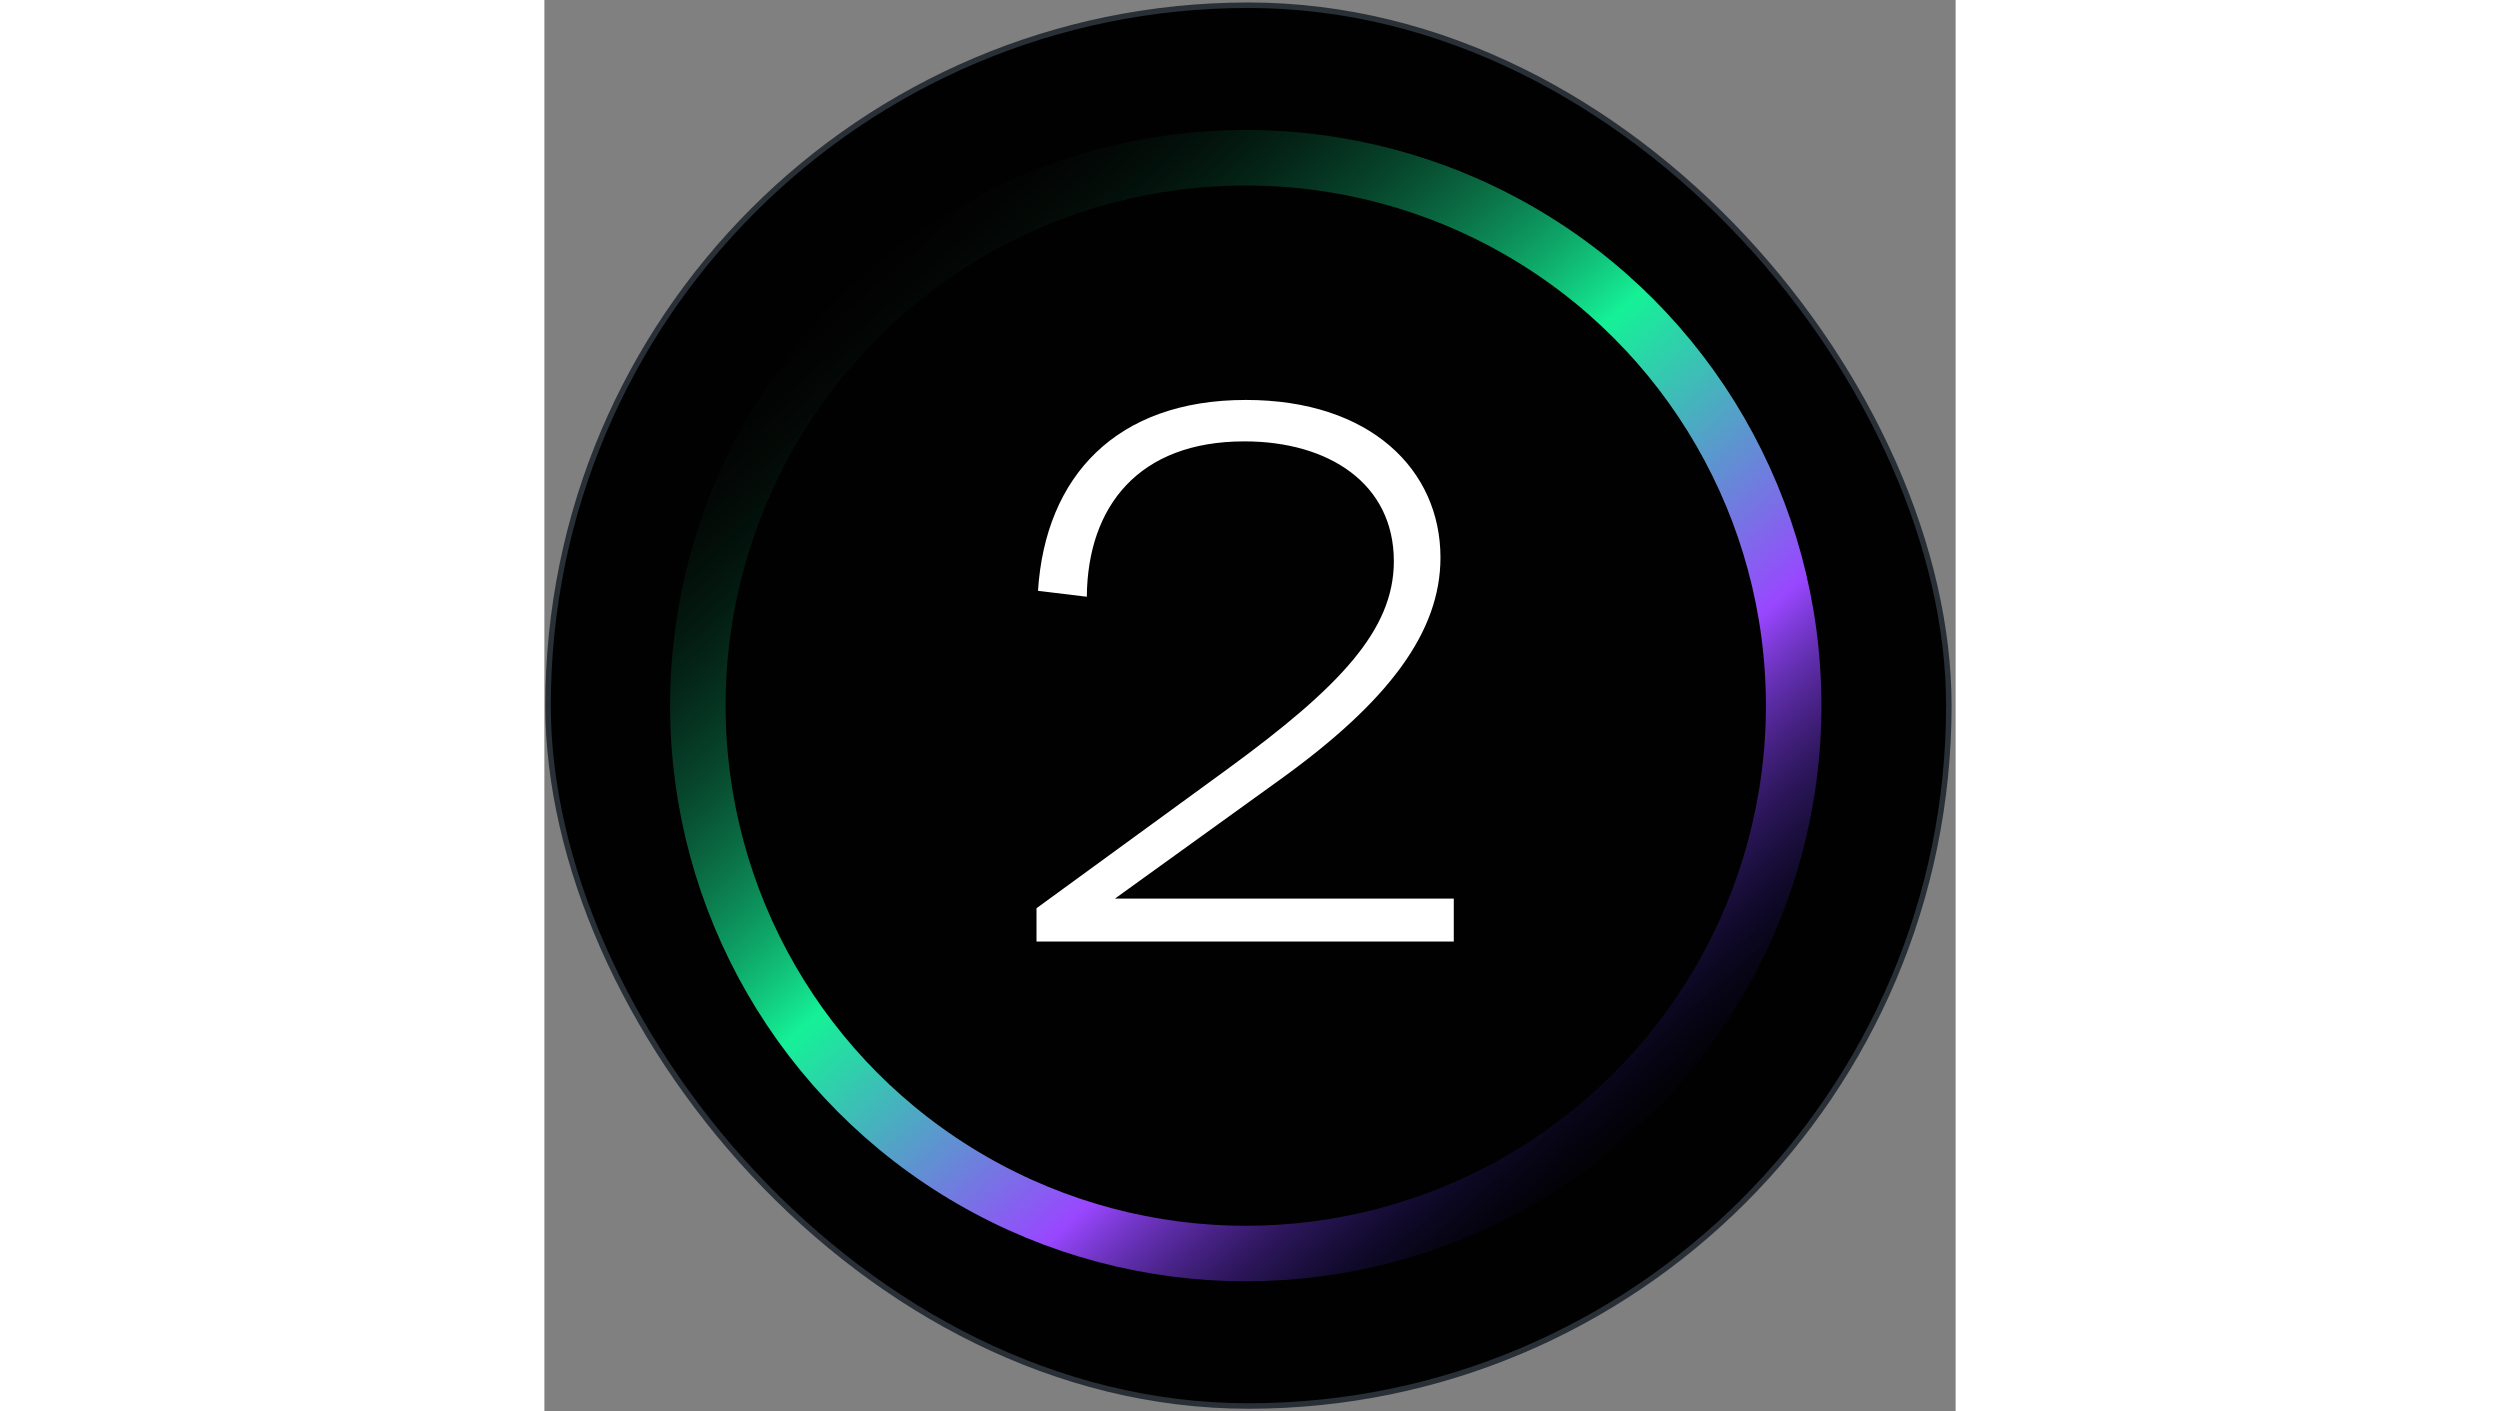
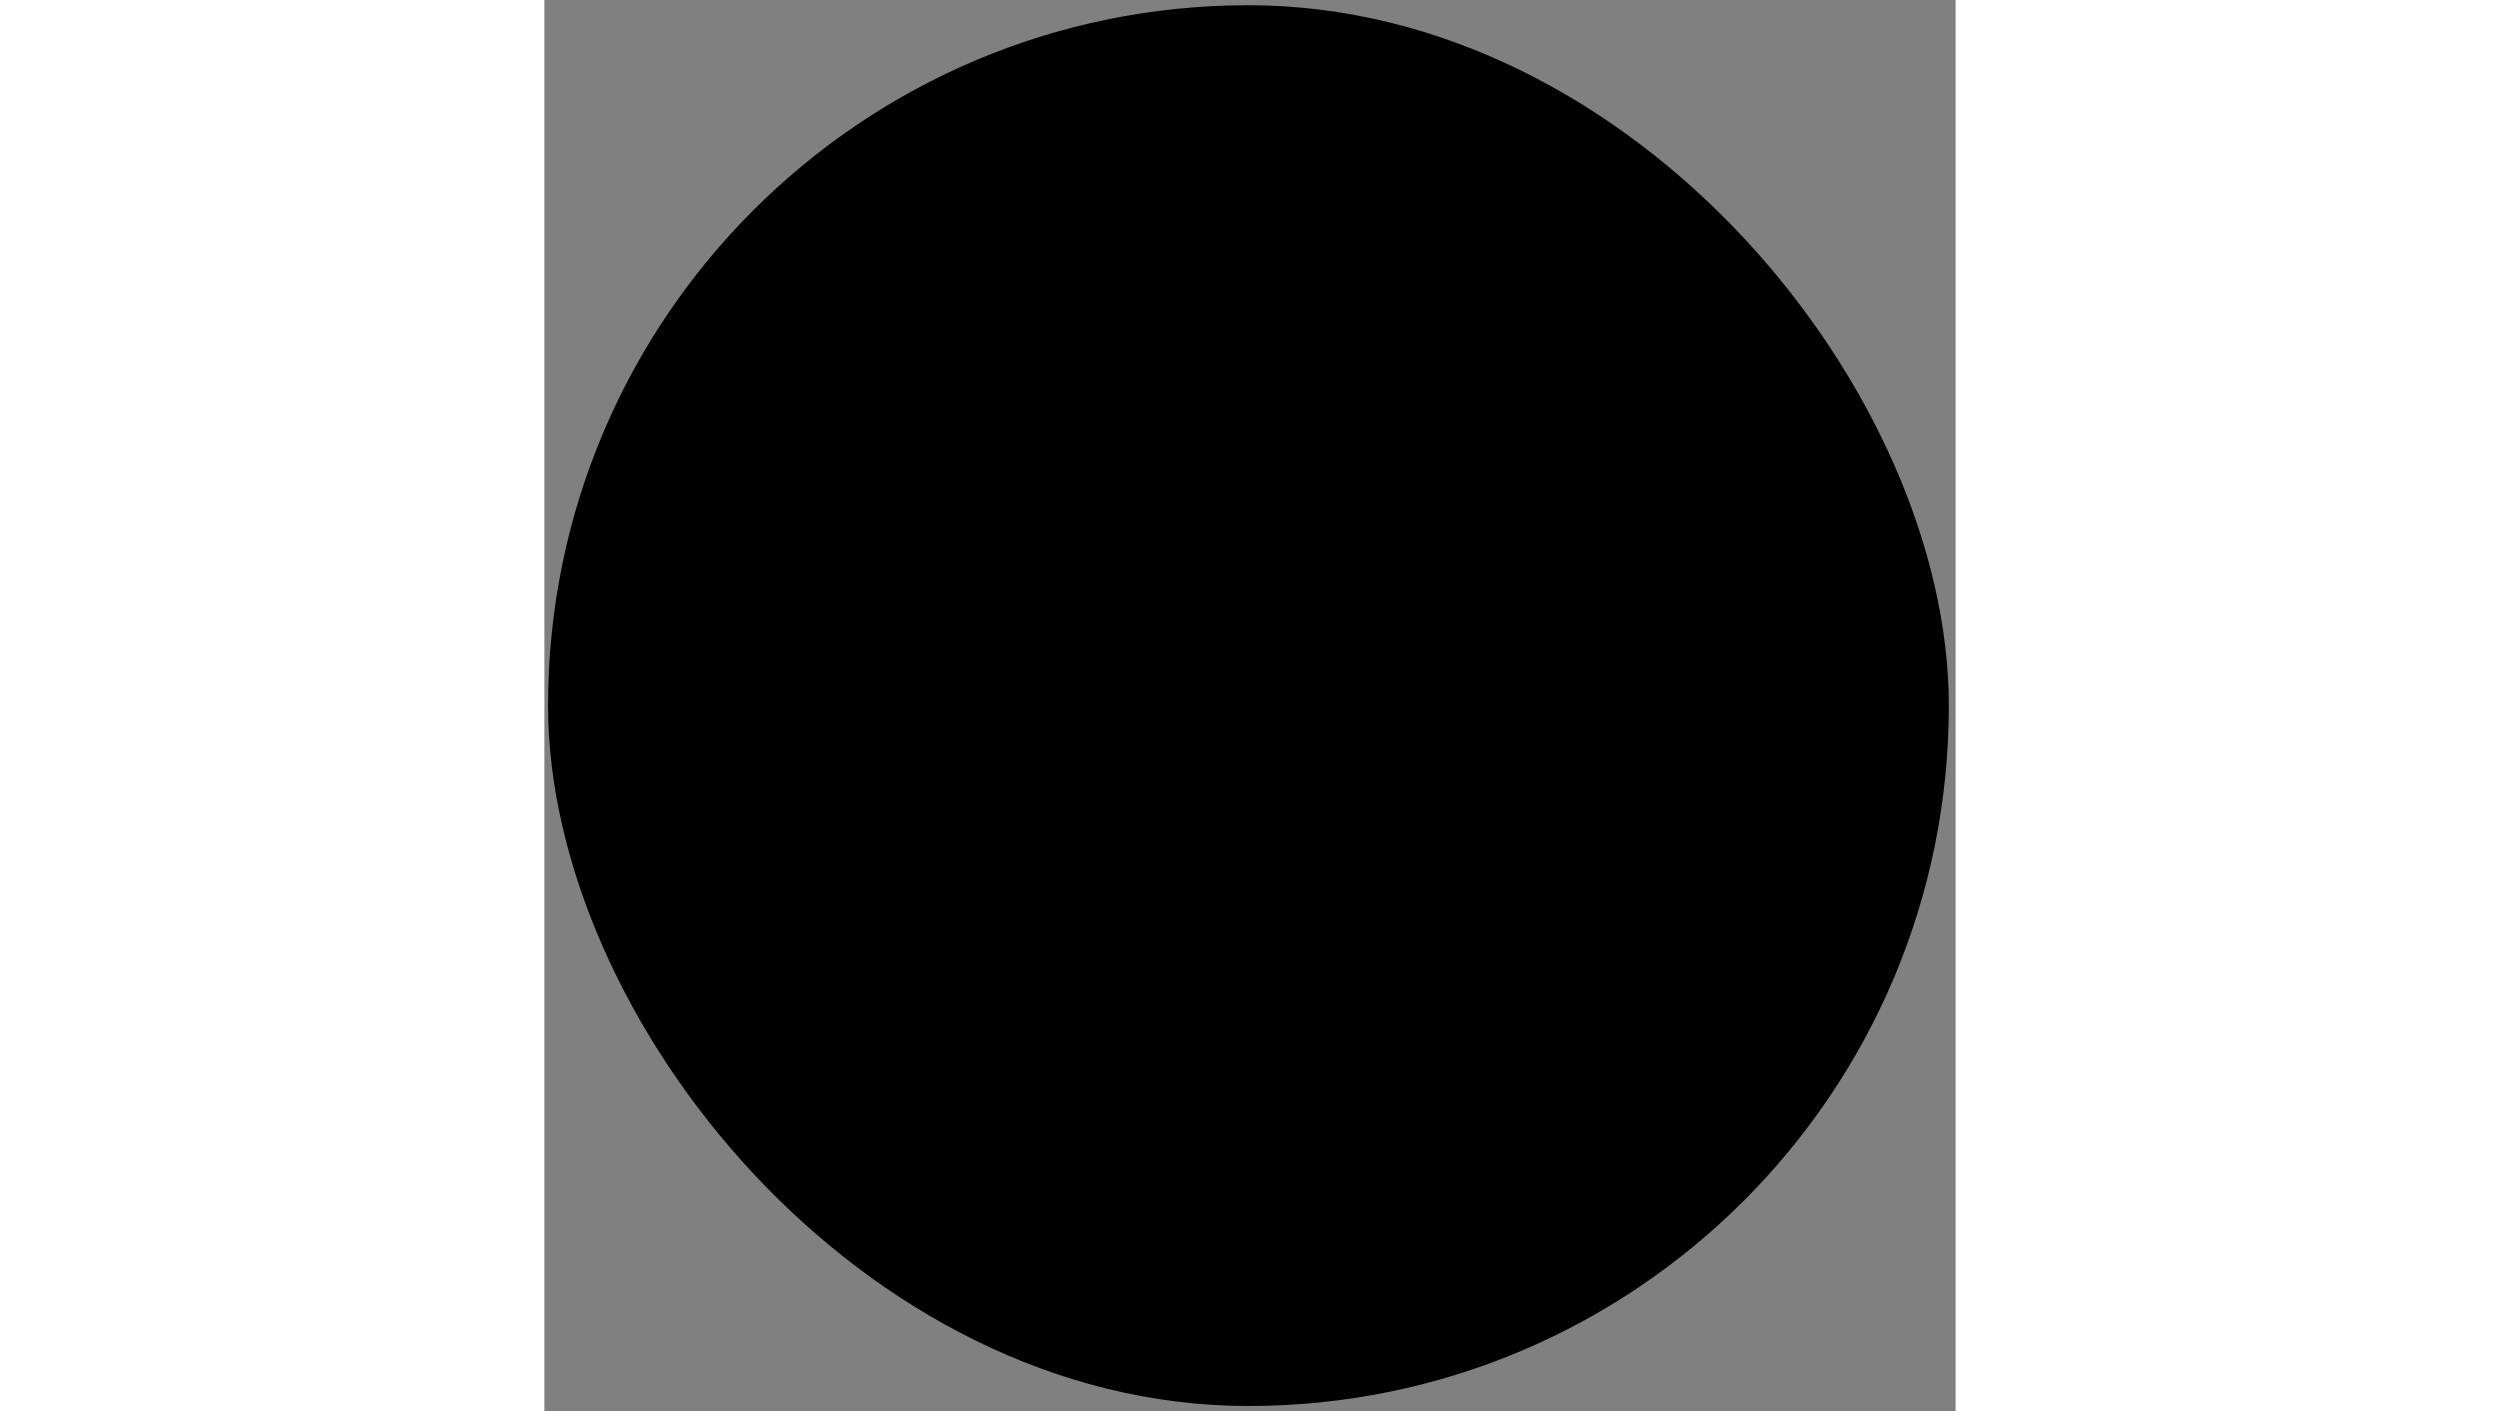
<svg xmlns="http://www.w3.org/2000/svg" width="109" height="61.53" viewBox="0 0 227 227" fill="none">
  <rect x="0" y="0" width="227" height="227" fill="#808080" stroke="none" />
  <rect x="0.59" y="0.841" width="225.318" height="225.318" rx="112.659" fill="#020101" />
-   <rect x="0.59" y="0.841" width="225.318" height="225.318" rx="112.659" stroke="#292F36" stroke-width="0.884" />
-   <circle cx="112.818" cy="113.5" r="88.132" stroke="url(#paint0_linear_1591_9261)" stroke-width="8.925" />
-   <path d="M79.16 151.443V146.088L109.863 123.715C127.952 110.505 136.639 101.342 136.639 90.275C136.639 77.779 126.167 70.996 112.6 70.996C95.583 70.996 87.371 81.468 87.252 95.987L79.398 95.035C80.588 76.589 92.013 64.332 112.838 64.332C132.95 64.332 144.137 75.637 144.137 89.68C144.137 101.58 135.925 112.766 118.194 125.5L91.775 144.541H146.279V151.443H79.16Z" fill="white" />
  <defs>
    <linearGradient id="paint0_linear_1591_9261" x1="69.33" y1="-112.718" x2="263.173" y2="108.09" gradientUnits="userSpaceOnUse">
      <stop stop-color="#FC94FF" />
      <stop offset="0.346" stop-opacity="0" />
      <stop offset="0.649" stop-color="#15F197" />
      <stop offset="0.825" stop-color="#9947FF" />
      <stop offset="1" stop-color="#000749" stop-opacity="0" />
    </linearGradient>
  </defs>
</svg>